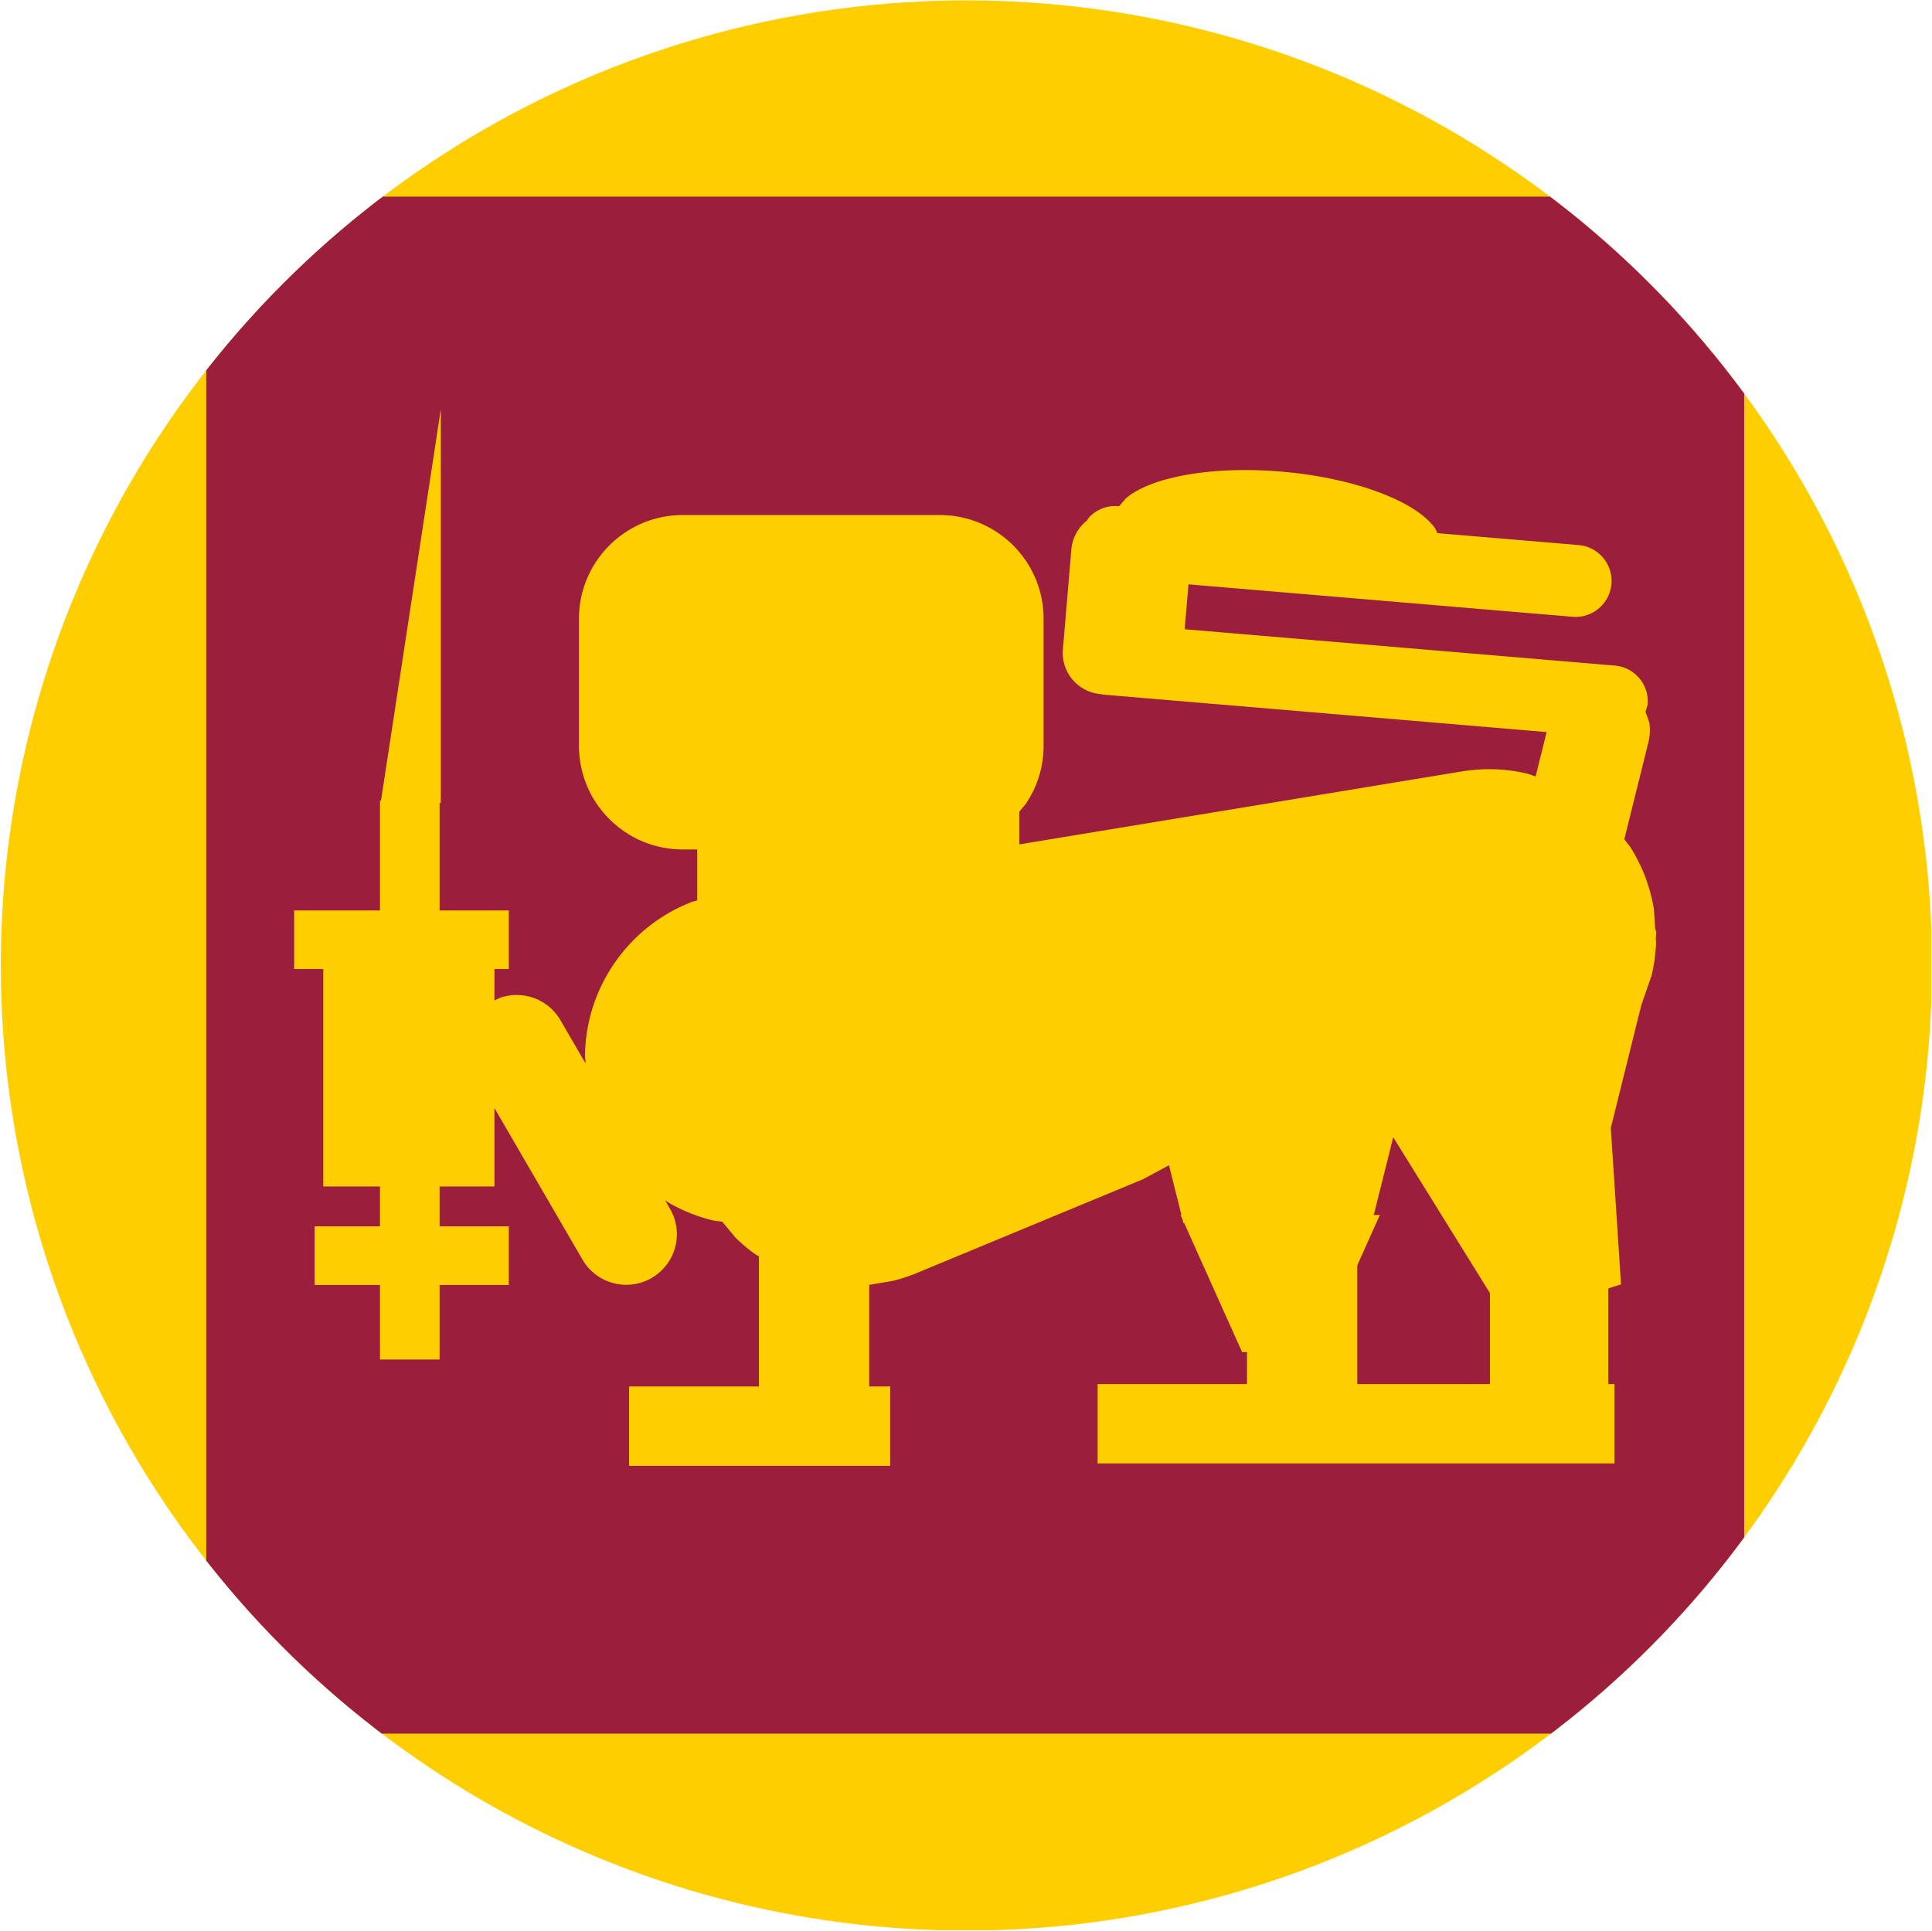
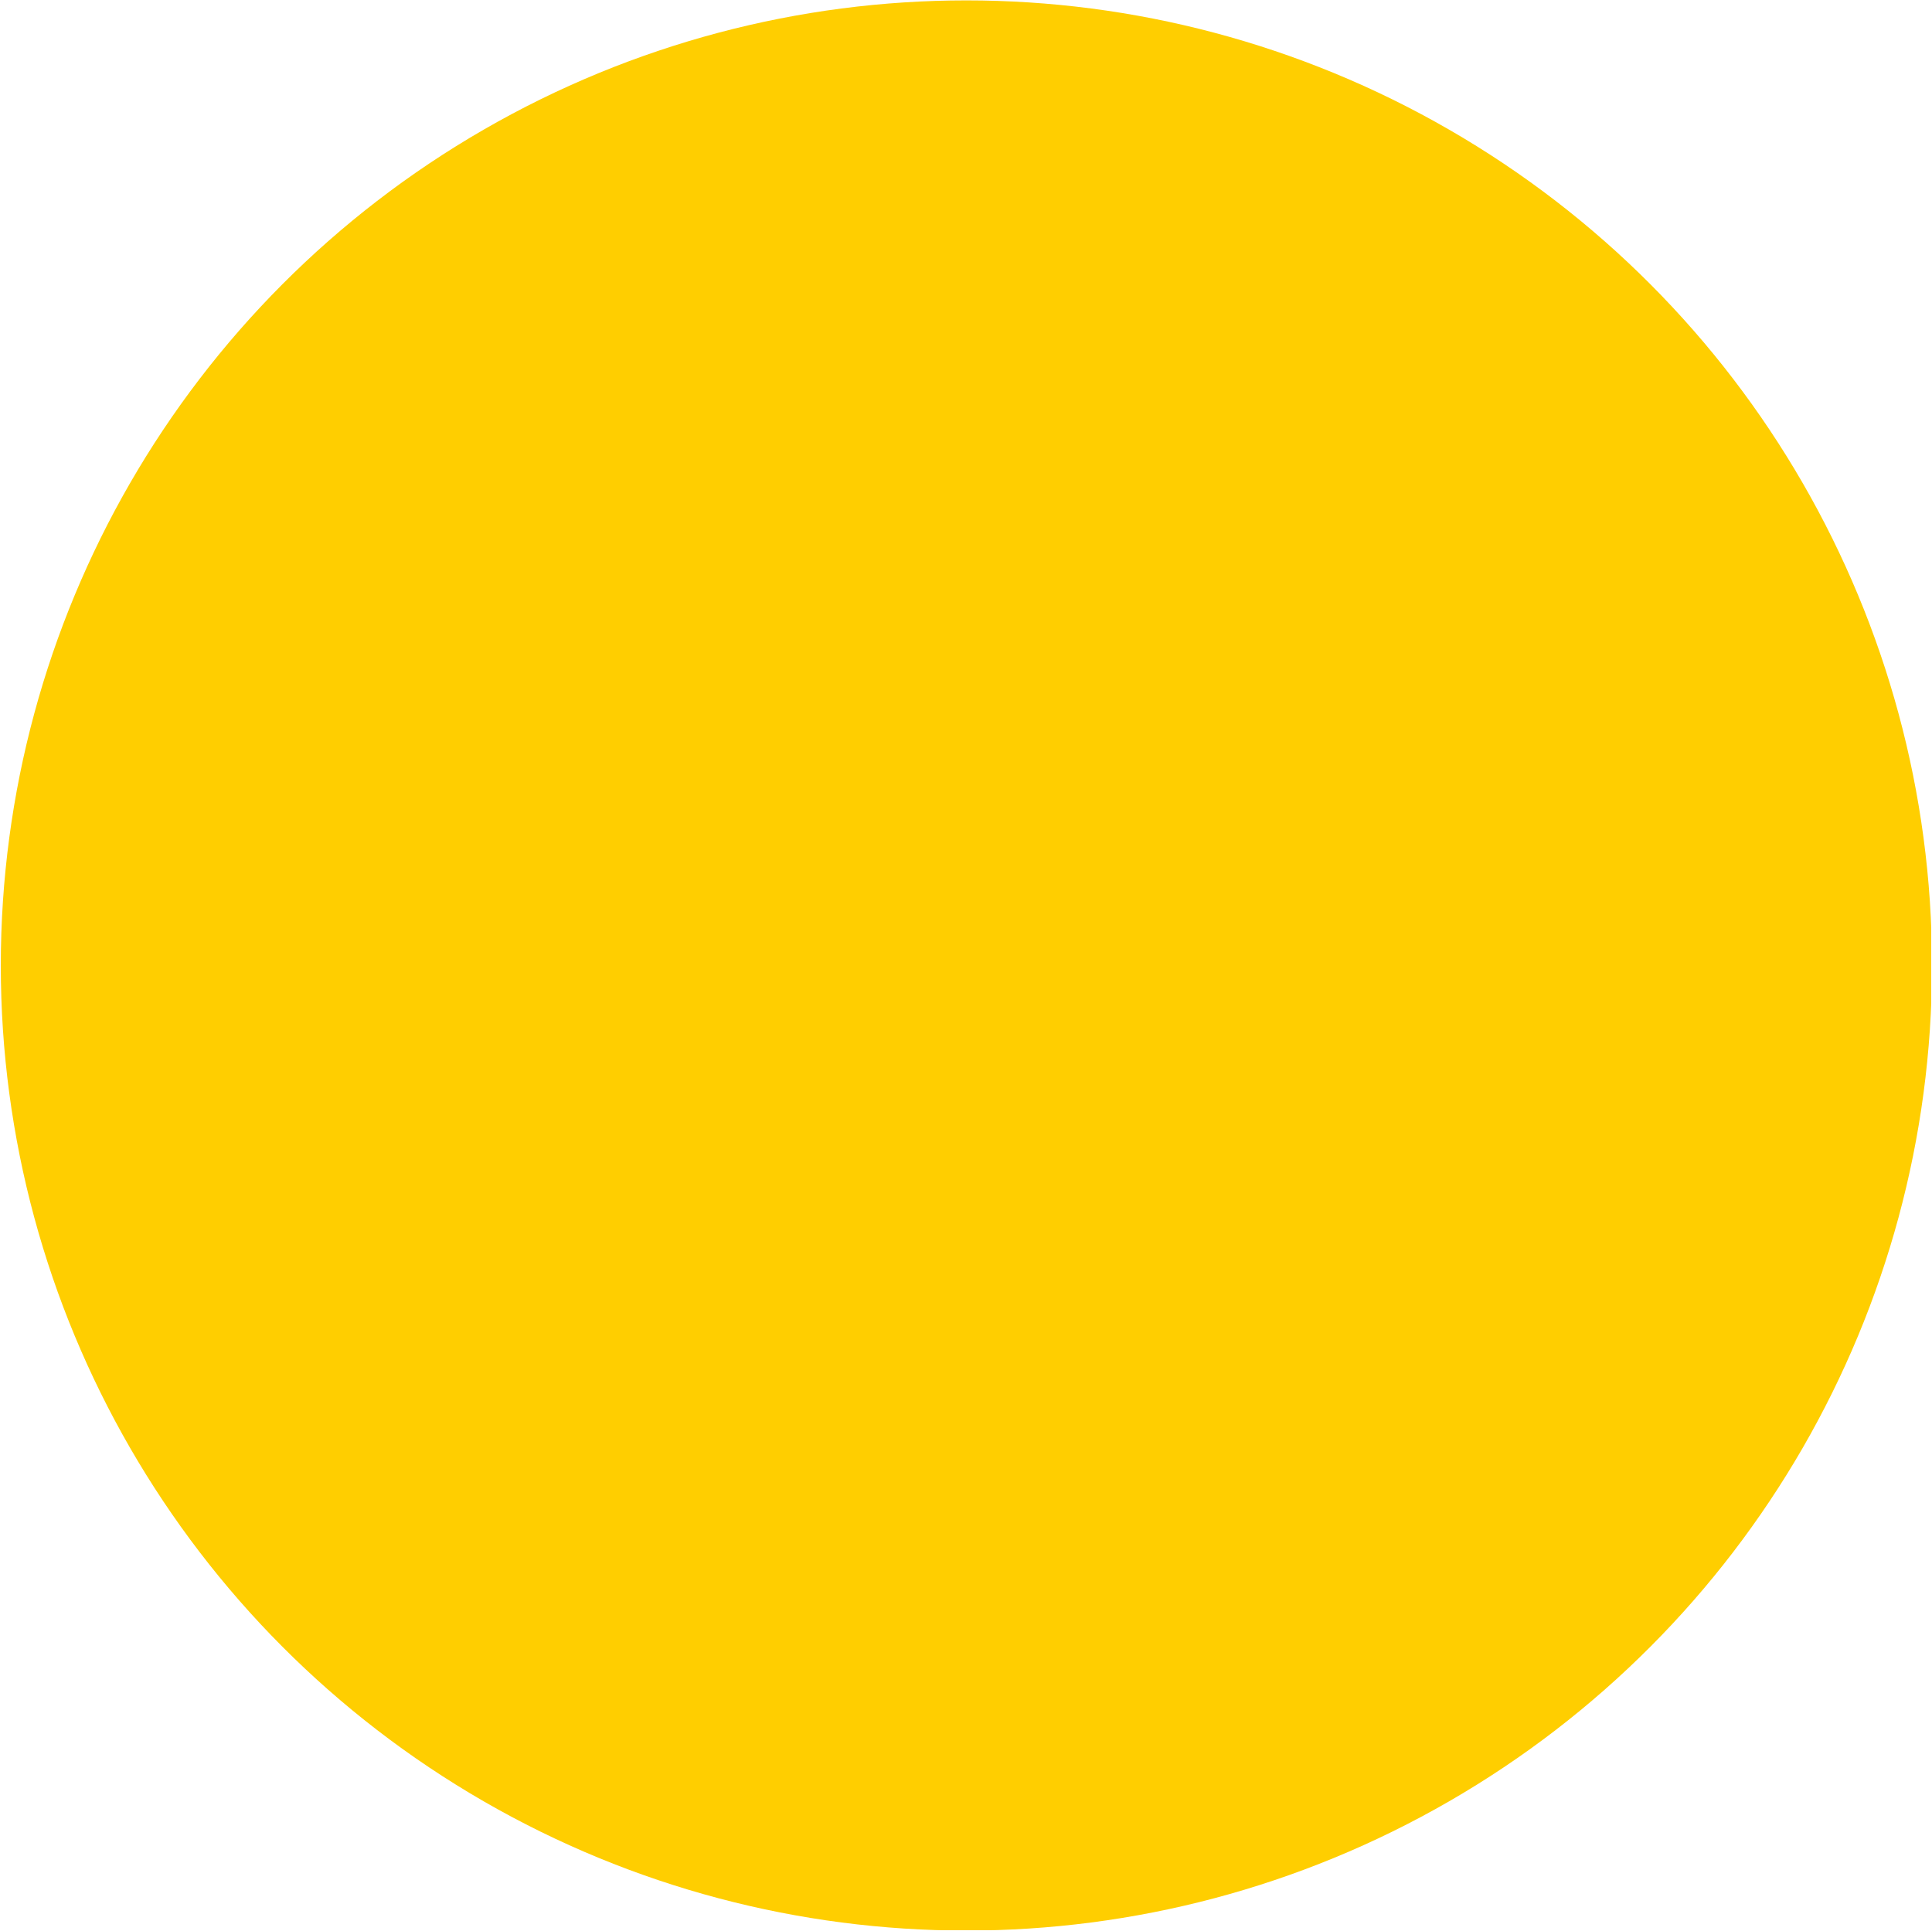
<svg xmlns="http://www.w3.org/2000/svg" xml:space="preserve" width="2417" height="2416" overflow="hidden">
  <defs>
    <clipPath id="a">
      <ellipse cx="1209.001" cy="1208" rx="1208.001" ry="1207.5" style="fill:#252f6b;stroke-width:2.504" />
    </clipPath>
  </defs>
  <g fill-rule="evenodd" clip-path="url(#a)" transform="matrix(1 0 0 1 0 0)">
    <path fill="#ffce00" d="M.039.039H2416.04V2415.04H.039Z" />
-     <path fill="#9c1e3d" d="M258.035 246.039H2182.04V2169.04H258.035Z" />
-     <path fill="#ffce00" d="m1742.96 1422.88-24.32 97.26h7.62l-28.26 62.99v148.62h165.95v-113.88ZM551.483 512v492.58h-1.54v134.55h86.576v73.3h-17.941v39.25l7.683-3.48c27.914-9.38 59.501 1.79 74.866 28.24l31.476 54.19-.761-10.06c1.136-85.45 54.752-161.91 134.298-192.32l6.113-1.65v-63.79H854.1c-71.673 0-129.775-58.08-129.775-129.731V774.162c0-71.648 58.102-129.731 129.775-129.731h321.7c71.67 0 129.77 58.083 129.77 129.731v158.917c0 26.869-8.17 51.829-22.16 72.531l-8.27 10.02v40.87l553.46-91.263c28.51-4.701 56.62-3.403 83.04 2.968l9.48 3.285 13.78-55.548-555.5-46.919-1.71-.497-.71-.061c-28.5-2.407-49.66-27.456-47.25-55.948l10.56-124.913c1.2-14.246 8.07-26.656 18.2-35.203l.59-.331 3.89-5.334c9.07-9.277 22.07-14.58 36.01-13.403l1.02.086 8.52-9.883c26.01-22.378 84.02-36.041 153.92-35.379 13.32.126 27.06.772 41.1 1.976 91.8 7.877 169.02 37.417 192.2 71.489l2.38 5.424 176.75 14.928c24.79 2.094 43.18 23.879 41.09 48.658-2.1 24.779-23.89 43.17-48.68 41.076l-480.46-40.582-4.75 56.194 538.14 45.454c24.79 2.094 43.18 23.878 41.09 48.658l-2.72 9.345 4.7 12.88c1.29 8.12 1 16.627-1.1 25.109l-30.12 121.414 7.59 9.75c14.52 22.97 24.78 49.16 29.48 77.66l1.51 23.93 1.36 4.77-.55 8.06.35 5.53c-.54 13.89-2.45 27.52-5.64 40.73l-12.89 37.16-38.1 153.58 12.79 195.58-15.93 5.1v119.72h7.72v99.3h-646.59v-99.3h186.88v-39.99h-6.13l-72.47-161.55h-.93l-1.16-4.67-2.43-5.4h1.08l-15.56-62.21-32.72 17.6-282.51 117.13a211.622 211.622 0 0 1-30.36 9.98l-29.46 4.95v127.11h26.25v99.3H786.99v-99.3h162.437V1572l-6.126-3.83a208.41 208.41 0 0 1-23.159-19.68l-16.55-19.88-11.462-1.58a209.21 209.21 0 0 1-56.067-22.51l-4.052-2.76 6.202 10.68c17.559 30.23 7.28 68.96-22.959 86.51-30.238 17.56-68.986 7.28-86.546-22.95l-110.13-189.59v98.05h-68.635v49.95h86.577v73.29h-86.577v93.26h-74.589v-93.26h-81.715v-73.29h81.715v-49.95h-70.935v-272.03H368v-73.3h107.354v-137.32h1.292z" />
  </g>
</svg>